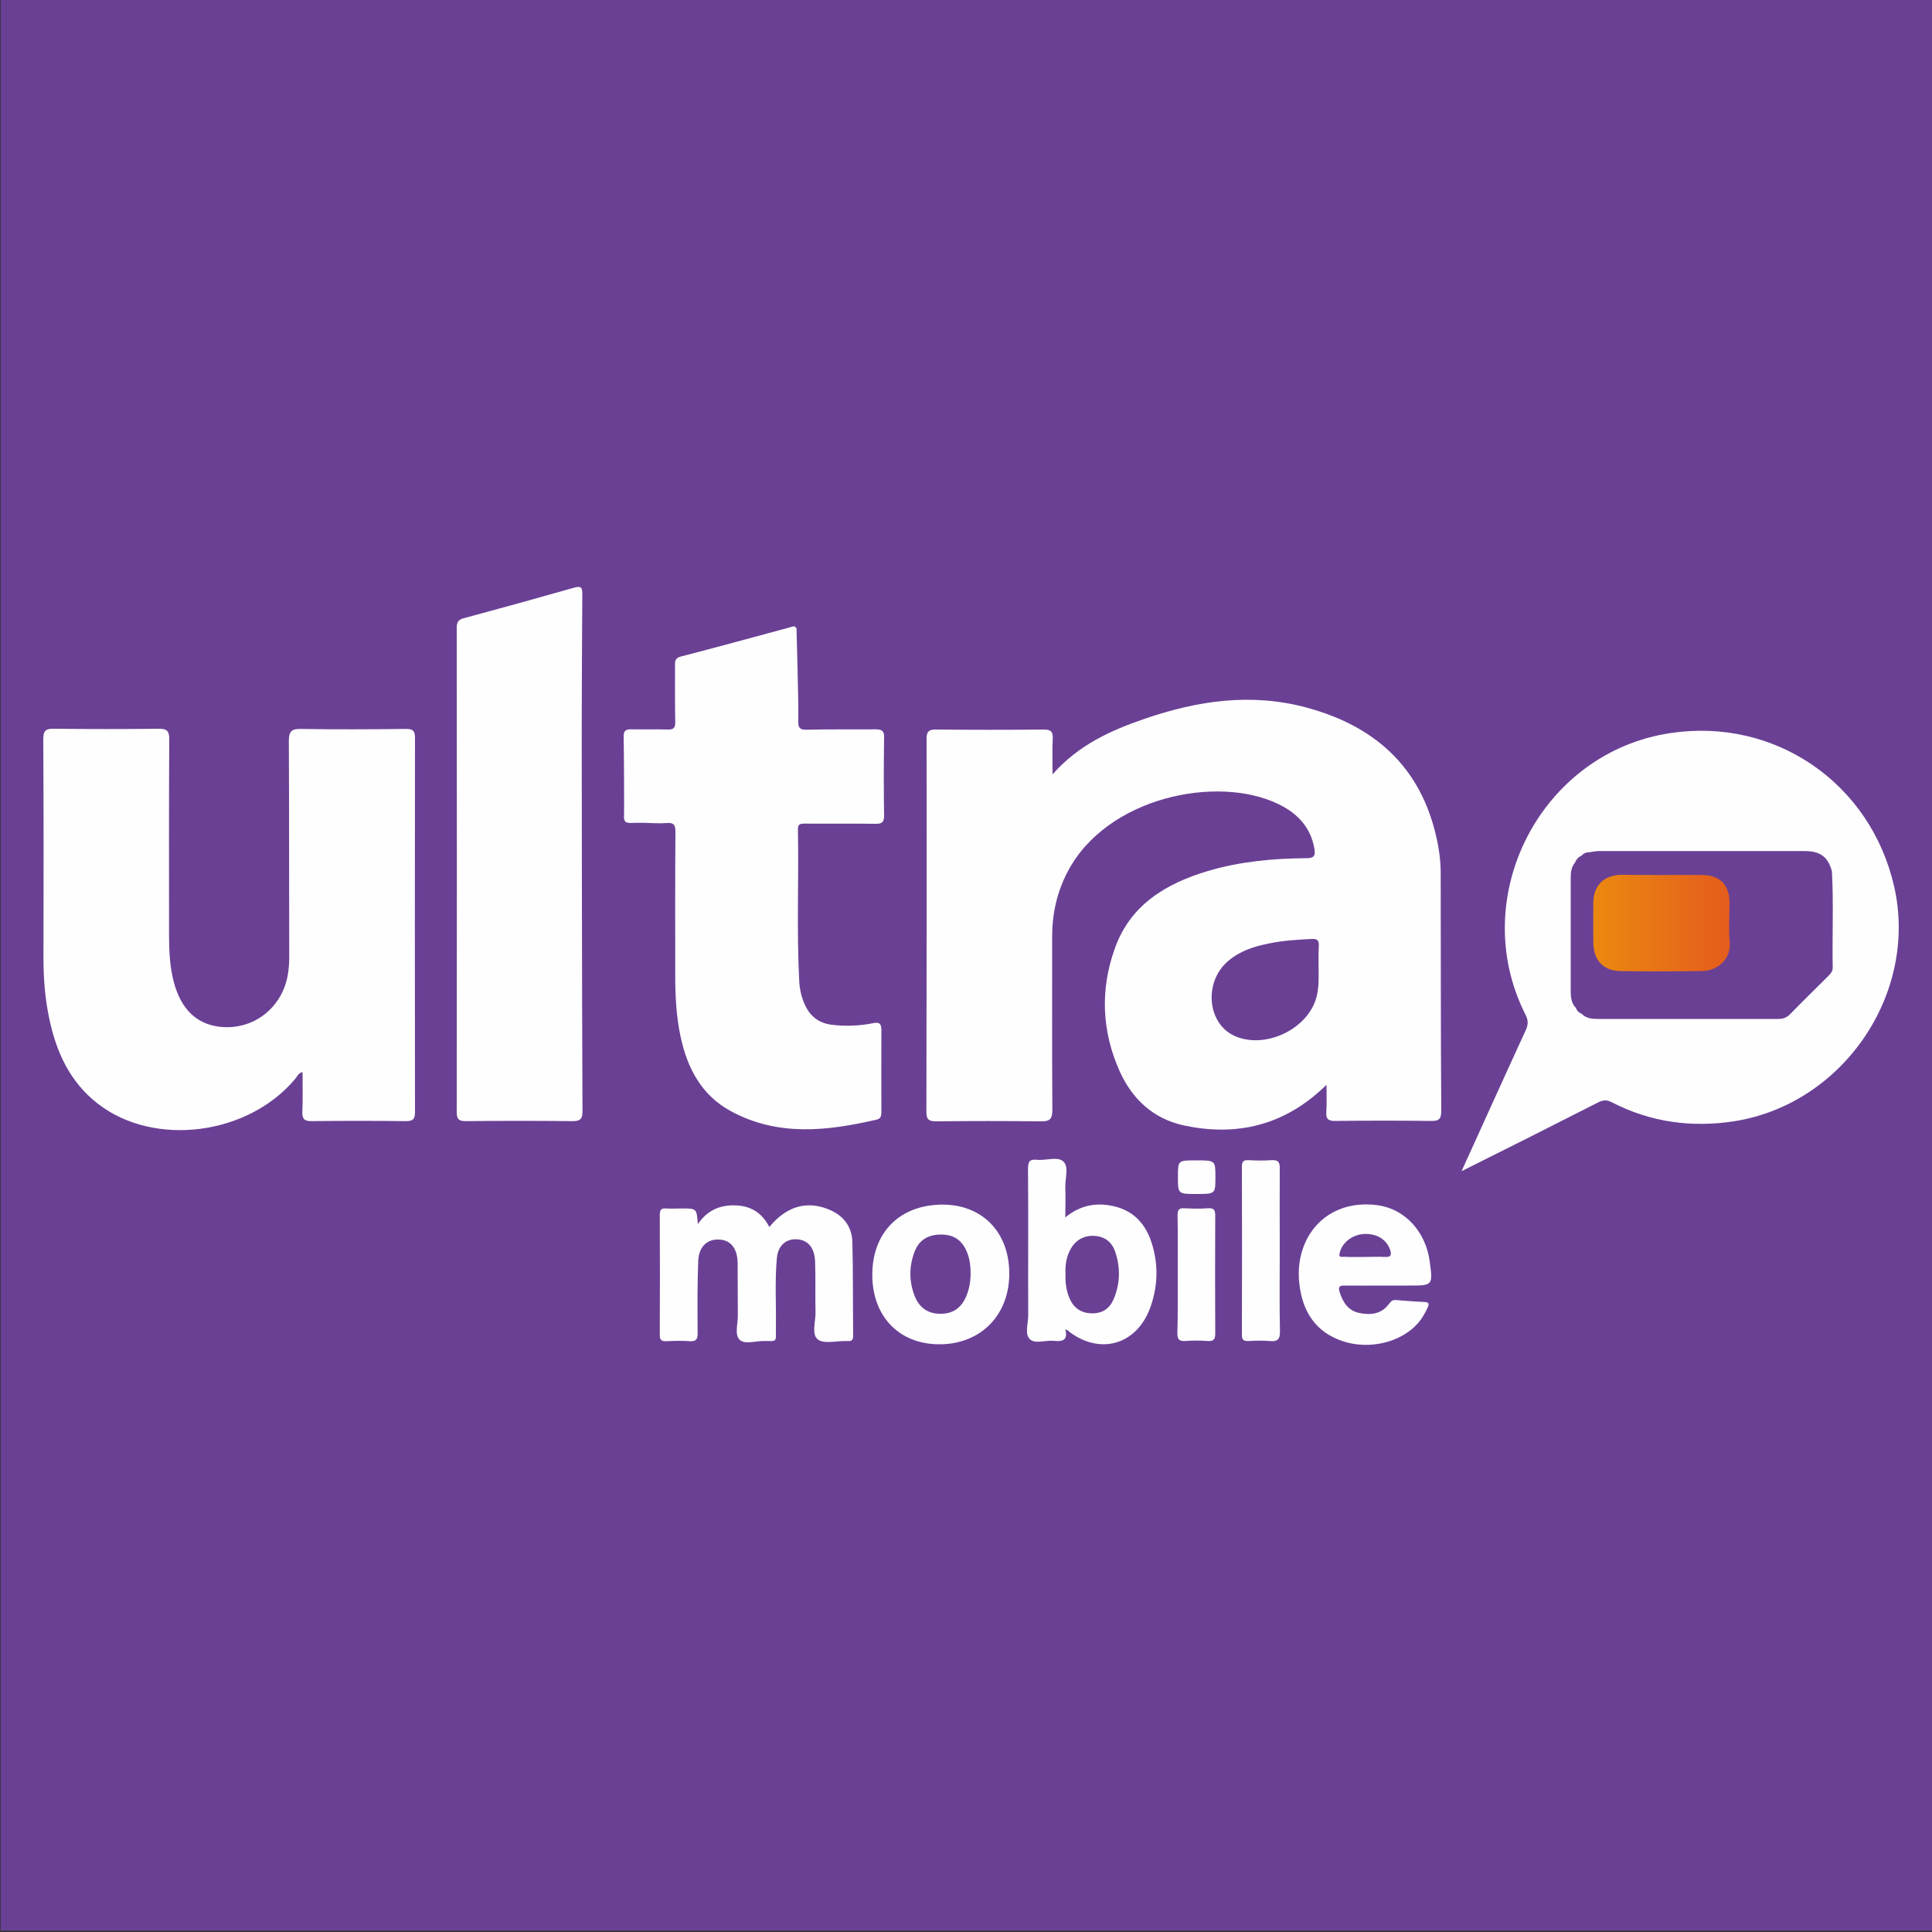
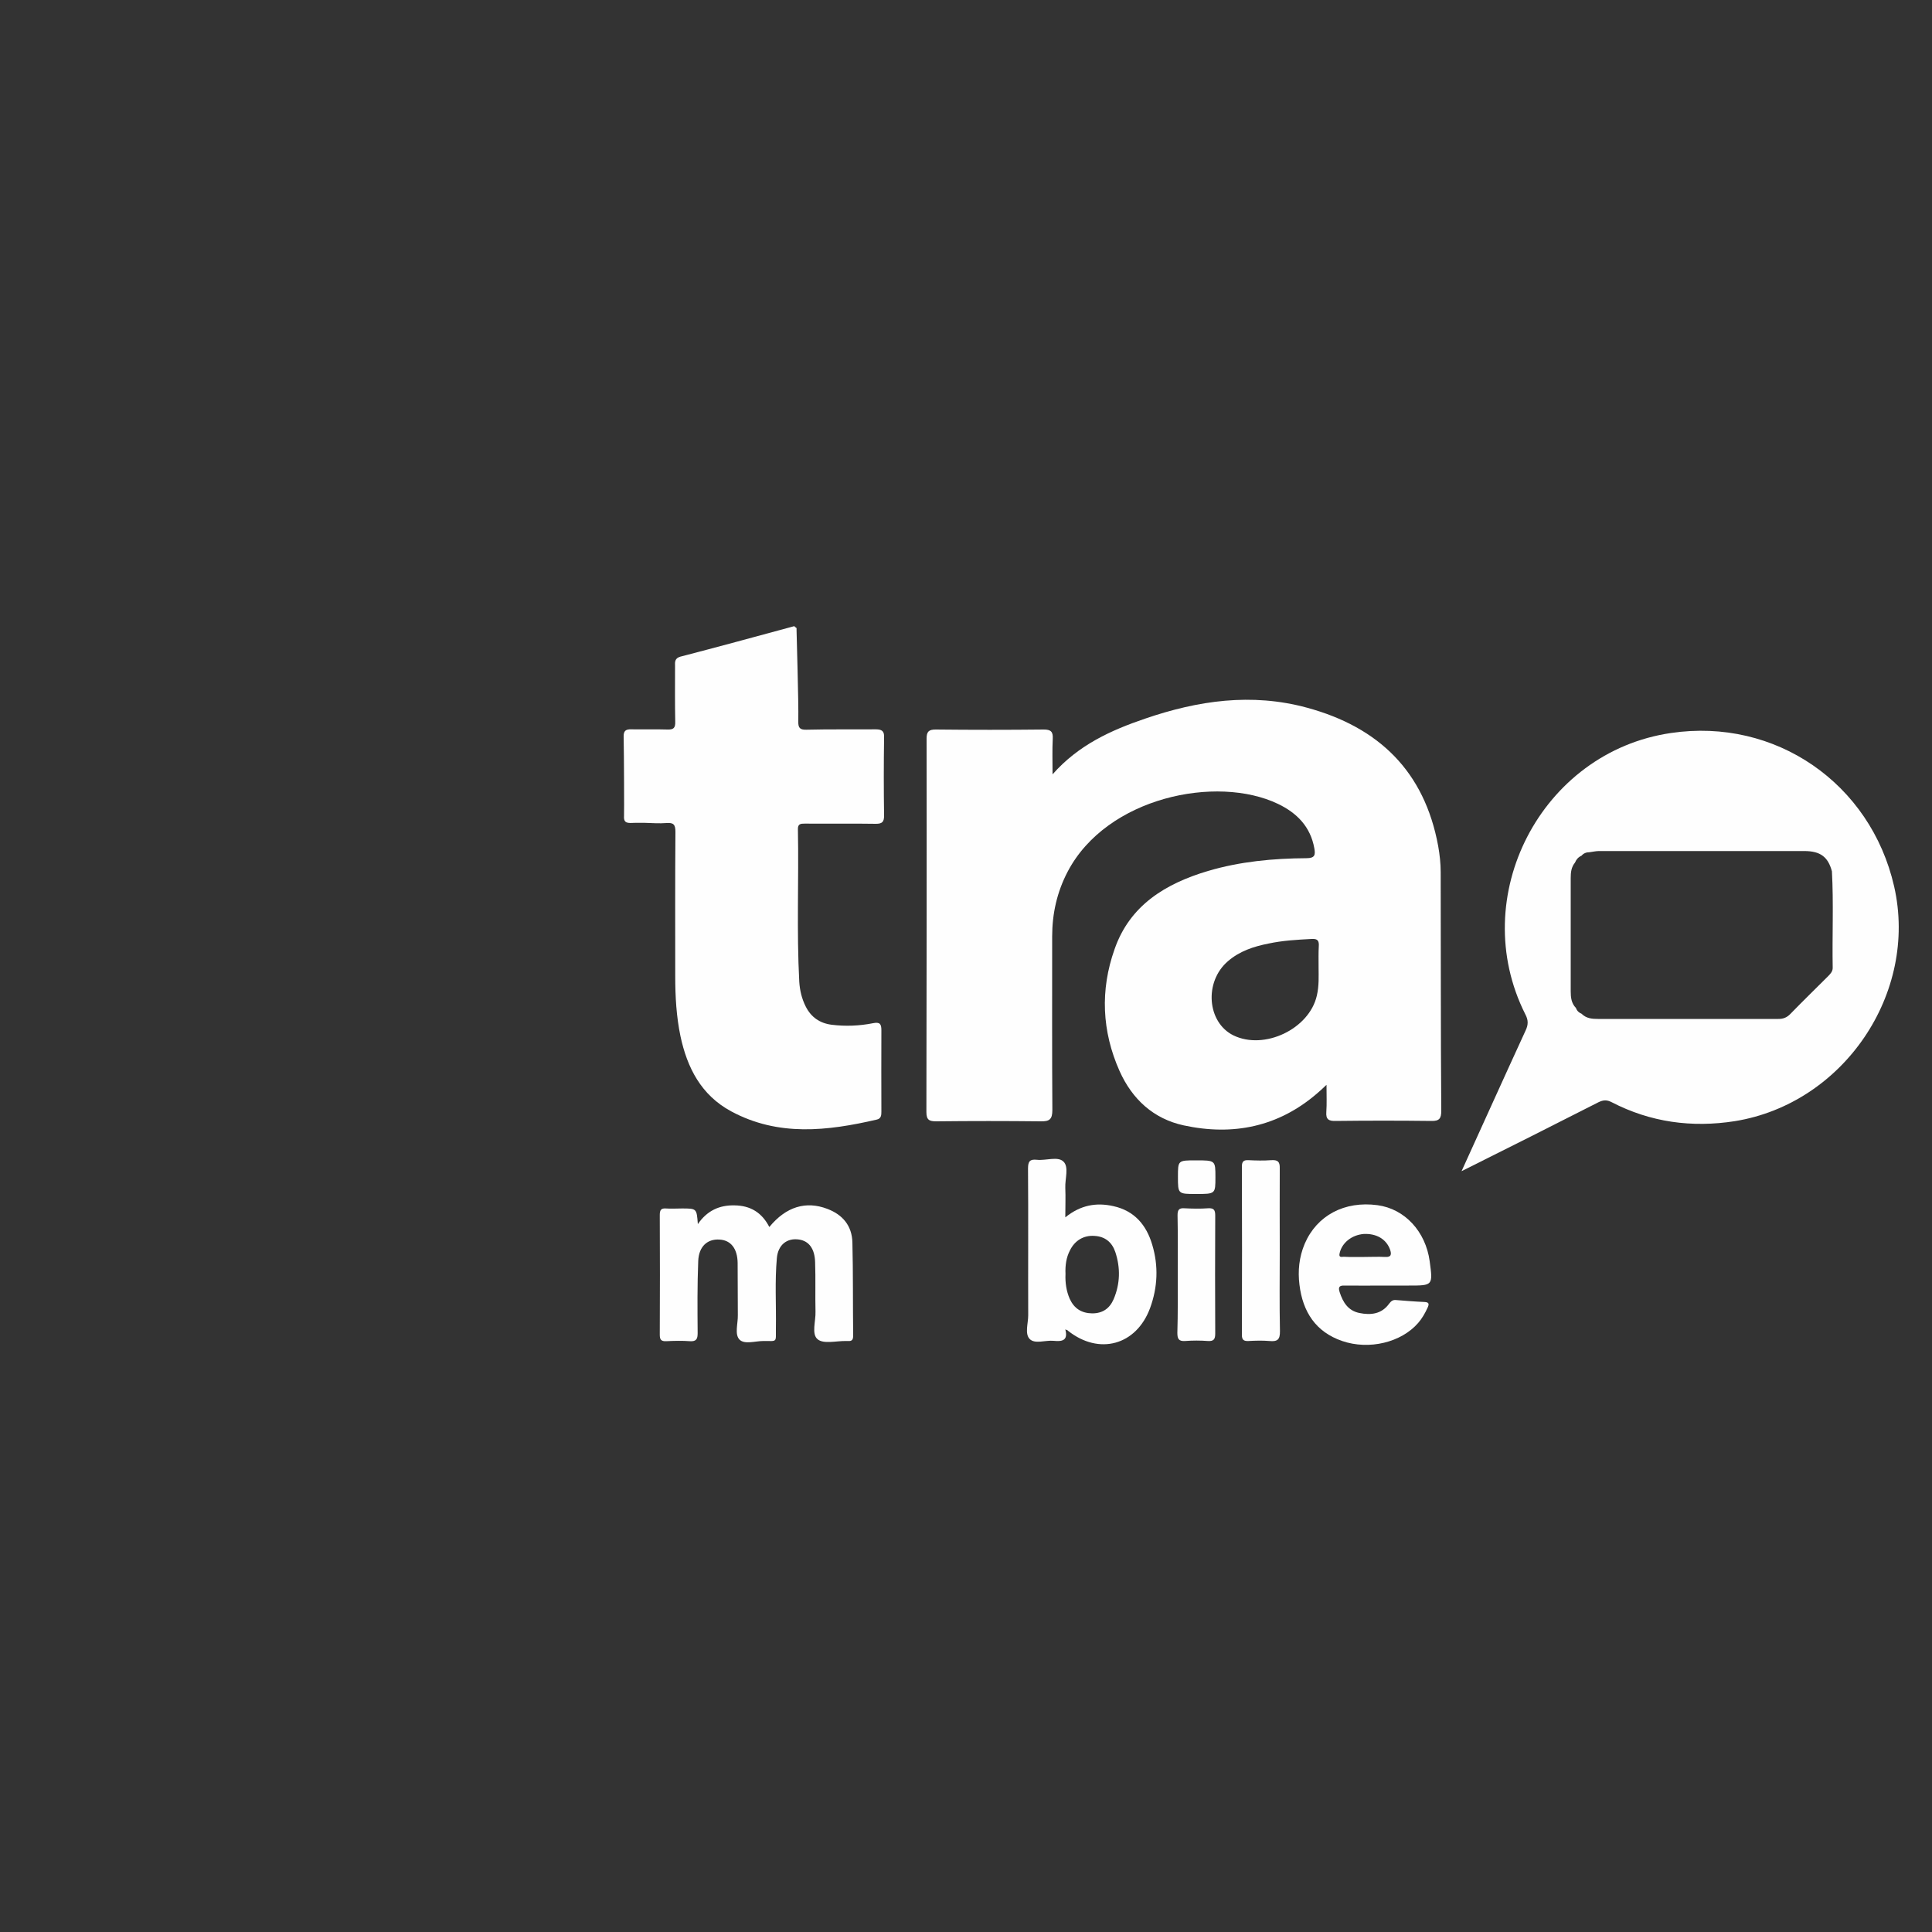
<svg xmlns="http://www.w3.org/2000/svg" x="0px" y="0px" width="100%" height="100%" viewBox="0, 0, 1000, 1000" preserveAspectRatio="xMidYMid" font-size="0" id="Layer_1" xml:space="preserve" enable-background="new 0 0 1000 1000" version="1.1">
  <rect x="0" y="0" width="1000" height="1000" fill="#333333" stroke="none" />
  <style xml:space="preserve" type="text/css">
	.st0{fill:#6A4095;}
	.st1{fill:#FEFEFE;}
	.st2{fill:url(#SVGID_1_);}
</style>
  <g xml:space="preserve">
-     <rect x="0.3" y="-0.7" width="1000" height="1000" xml:space="preserve" class="st0" style="fill:#6A4095;" />
    <g id="ypZHBj_1_" xml:space="preserve">
      <g xml:space="preserve">
        <path d="M756.5 606.2 C767.8 581.4 778.6 557.4 789.6 533.5 C791.1 530.4 791.1 528 789.5 525 C758.9 464.2 797.7 389.2 864.9 379.4 C918.9 371.4 968.2 405.4 980.4 458.8 C993 514.1 954.2 571.2 898 580.3 C875.7 583.8 854.3 580.9 834.2 570.5 C831.7 569.2 829.9 569.3 827.4 570.5 C804.2 582.3 780.8 594.1 756.5 606.2 z M818.6 442.9 L818.6 442.9 C817 443.6 815.9 444.8 815.3 446.3 L815.2 446.5 C813.3 448.8 813 451.5 813 454.4 C813 473.9 813 493.5 813 513.1 C813 516.2 813.3 519.3 815.7 521.7 L815.7 521.7 C816.2 523.2 817.3 524.2 818.6 524.7 L818.6 524.7 C821.1 527.2 824.1 527.4 827.2 527.4 C858.3 527.4 889.4 527.4 920.5 527.4 C923 527.4 924.8 526.7 926.6 524.9 C933 518.3 939.6 511.9 946 505.5 C947.3 504.2 948.6 502.9 948.6 501 C948.3 484.3 949.1 467.6 948.2 451 C946.2 443.5 942.2 440.5 933.9 440.5 C898.5 440.5 863 440.5 827.6 440.5 C826 440.5 824.4 440.9 822.8 441.1 C821 441.1 819.6 441.7 818.6 442.9 z" xml:space="preserve" class="st1" style="fill:#FEFEFE;" />
        <path d="M398.2 635.1 C406.9 624.5 417.2 621.5 428.2 625.7 C436.2 628.7 441 634.5 441.2 643.1 C441.6 659.1 441.4 675.2 441.6 691.2 C441.6 693.3 441.1 694.3 438.9 694.1 C438.6 694.1 438.2 694.1 437.9 694.1 C432.9 694 426.3 695.8 423.2 693.2 C419.9 690.5 422.3 683.8 422.1 678.8 C421.9 670.3 422.2 661.8 421.9 653.3 C421.7 646.3 418.7 642.4 413.7 641.6 C407.4 640.6 402.7 644.3 402.1 651.2 C401 663.3 401.8 675.4 401.6 687.5 C401.5 695 402.6 694.1 395.1 694.1 C390.9 694.1 385.4 696 382.8 693.4 C380.1 690.7 382 685.1 381.9 680.7 C381.8 671.7 381.9 662.7 381.8 653.7 C381.7 646.3 378.3 641.9 372.4 641.6 C366.1 641.2 361.7 645.2 361.4 652.7 C360.9 665.1 361 677.5 361.1 690 C361.1 693.1 360.4 694.4 357.1 694.2 C353.1 693.9 348.9 694 344.8 694.2 C342.1 694.3 341.5 693.3 341.5 690.8 C341.6 670.2 341.6 649.6 341.5 628.9 C341.5 626.4 342.1 625.3 344.7 625.5 C347.4 625.7 350.3 625.5 353 625.5 C360.6 625.5 360.6 625.5 361.2 633.6 C365.9 626.7 372.3 623.7 380.2 623.9 C388.3 624 394.3 627.5 398.2 635.1 z" xml:space="preserve" class="st1" style="fill:#FEFEFE;" />
        <path d="M551.4 688.1 C553 694.1 549.5 694.4 545.3 694 C541.1 693.6 535.7 695.8 533 693.1 C530.3 690.4 532.2 685 532.2 680.8 C532.1 655.5 532.3 630.1 532.1 604.8 C532.1 601.1 533.1 599.9 536.7 600.3 C541.4 600.8 547.5 598.4 550.4 601.2 C553.4 604 551.2 610.1 551.4 614.8 C551.6 619.6 551.4 624.4 551.4 630.1 C559.3 623.7 567.5 622.3 576.3 624.3 C587.2 626.7 593.4 634.1 596.4 644.3 C599.7 655.3 599.2 666.3 595.3 677 C588.2 696.3 568.9 701.6 552.8 688.8 C552.8 688.6 552.3 688.5 551.4 688.1 z M551.5 659.4 C551.3 663.8 551.9 668.2 553.7 672.3 C556 677.3 559.8 679.7 565.3 679.8 C570.7 679.8 574.3 677.3 576.4 672.5 C579.8 664.5 580 656.3 577.3 648.1 C575.6 643 572 640 566.5 639.7 C560.9 639.3 556.3 642.1 553.8 647.2 C551.9 650.8 551.3 655 551.5 659.4 z" xml:space="preserve" class="st1" style="fill:#FEFEFE;" />
        <path d="M716.5 665.4 C709.6 665.4 702.8 665.5 695.9 665.4 C693.1 665.3 692.6 666.3 693.4 668.8 C695.1 674.1 697.8 678.4 703.6 679.6 C709.5 680.8 715.1 680.2 719 674.8 C720 673.5 720.9 672.7 722.6 672.9 C727.5 673.3 732.4 673.7 737.2 673.9 C739.9 674 739.7 675.1 738.9 676.9 C737.6 679.7 736.1 682.4 734 684.8 C725.3 694.8 708.7 698.9 694.7 694.1 C681 689.4 674.3 679 672.6 665 C671.7 657.8 672.4 650.7 675.3 643.8 C681.6 629.1 695.9 621.5 713 623.8 C727.1 625.7 737.9 637.4 740 652.8 C741.7 665.4 741.7 665.4 729.2 665.4 C724.9 665.4 720.7 665.4 716.5 665.4 z M706.2 650.6 C709.7 650.6 713.4 650.4 716.9 650.6 C720.2 650.8 720.3 649.2 719.5 646.8 C717.5 641.3 712.4 638.4 705.9 638.7 C699.6 639.2 694.6 643.3 693.4 648.6 C692.8 651.1 694.4 650.5 695.6 650.5 C699 650.7 702.5 650.6 706.2 650.6 z" xml:space="preserve" class="st1" style="fill:#FEFEFE;" />
-         <path d="M487.6 623.5 C508.2 623.4 522.2 637.5 522.4 658.8 C522.6 680.4 507.9 695.6 486.7 695.8 C465.8 696 451.7 681.8 451.5 660.3 C451.3 638.1 465.5 623.7 487.6 623.5 z M502.4 659.7 C502.4 655.6 502 652 500.7 648.6 C498.2 642.1 494 639.1 487.4 639 C480.5 638.9 475.6 641.8 473.3 648.1 C470.4 655.9 470.5 663.7 473.7 671.5 C476.3 677.4 481 680.2 487.3 680 C493.5 679.9 497.7 676.7 500.1 671 C501.7 667.3 502.3 663.3 502.4 659.7 z" xml:space="preserve" class="st1" style="fill:#FEFEFE;" />
        <g xml:space="preserve">
          <path d="M745.7 451.5 C745.7 447 745.2 442.4 744.4 437.9 C737.3 399.3 713.7 376.4 676.5 366.3 C647.8 358.5 620 362.6 592.6 372 C575 378 558.2 385.6 544.8 400.8 C544.8 394.1 544.6 388.2 544.9 382.4 C545.1 378.8 544 377.6 540.3 377.6 C521.6 377.8 503 377.8 484.3 377.6 C480.7 377.6 479.6 378.7 479.6 382.3 C479.7 446.7 479.6 511.2 479.5 575.6 C479.5 579.7 481 580.4 484.6 580.4 C502.6 580.2 520.6 580.2 538.6 580.4 C543.2 580.5 544.7 579.4 544.7 574.5 C544.5 544.6 544.6 514.6 544.6 484.7 C544.6 472.9 547.1 461.7 552.6 451.2 C572.8 412.6 629.8 400.9 661.5 416.1 C671.3 420.8 678.3 427.9 680.3 439.1 C680.9 442.5 680.6 444.2 676.2 444.2 C659 444.3 641.9 445.9 625.3 450.8 C603.4 457.3 584.8 468.5 576.9 491.3 C569.4 512.4 570.3 533.8 579.5 554.4 C586 568.9 597 579.1 612.7 582.5 C638.2 588 661.7 583.3 681.9 565.8 C683.2 564.7 684.5 563.5 686.6 561.5 C686.6 567 686.8 571.3 686.5 575.6 C686.2 579.4 687.8 580.3 691.3 580.2 C707.8 580 724.4 580 740.9 580.2 C745.1 580.3 746 578.8 746 574.9 C745.7 534 745.8 492.7 745.7 451.5 z M682.6 489.9 C682.4 493.1 682.5 496.5 682.5 501.2 C682.5 504.9 682.8 510.2 681.6 515.3 C677.7 532.6 654.4 543.7 638.4 535.9 C624.8 529.2 623.1 508.2 635.6 497.5 C641.6 492.3 648.9 489.9 656.5 488.4 C663.9 486.8 671.4 486.4 678.9 486 C682.1 485.8 682.8 487 682.6 489.9 z" xml:space="preserve" class="st1" style="fill:#FEFEFE;" />
-           <path d="M209.9 377.3 C191.9 377.5 173.9 377.6 155.9 377.3 C151.1 377.2 149.5 378.3 149.5 383.5 C149.7 420.8 149.6 458.1 149.7 495.4 C149.7 502.4 148.7 509 145.3 515.2 C138.8 526.9 126.4 533.1 113.2 531.4 C101.4 529.8 93.7 522.1 90 508.5 C87.9 500.5 87.5 492.4 87.5 484.1 C87.5 450.2 87.4 416.3 87.6 382.5 C87.6 378.5 86.5 377.2 82.4 377.2 C64.2 377.4 46.1 377.4 27.9 377.2 C23.7 377.1 22.4 378.2 22.4 382.6 C22.6 420.6 22.6 458.5 22.5 496.5 C22.5 506.5 23.3 516.4 25.3 526.3 C28.9 544.1 36 560 50.8 571.4 C80 593.9 128.5 587.6 152.9 558.3 C153.9 557.1 154.4 555.4 156.6 554.9 C156.6 561.9 156.8 568.6 156.5 575.4 C156.4 578.8 157.2 580.3 161 580.3 C177.4 580.1 193.7 580.1 210.1 580.3 C213.7 580.3 214.8 579.3 214.8 575.6 C214.7 511.1 214.7 446.7 214.8 382.2 C214.9 378.2 213.6 377.2 209.9 377.3 z" xml:space="preserve" class="st1" style="fill:#FEFEFE;" />
          <path d="M453.2 377.5 C441.2 377.6 429.3 377.4 417.4 377.7 C413.9 377.8 413.1 376.6 413.2 373.3 C413.4 362.3 412.3 329.5 412.3 326.4 C412.3 326 412.3 325.5 412.3 325.1 L412.3 325.1 C411.9 324.8 411.5 324.5 411.1 324.1 C391.5 329.4 371.8 334.8 352.1 339.9 C349.3 340.7 349.3 342.6 349.4 344.7 C349.4 354.3 349.3 363.9 349.5 373.6 C349.6 376.9 348.5 377.7 345.4 377.6 C339.2 377.4 333 377.6 326.8 377.5 C324 377.4 322.7 378.2 322.8 381.3 C323 391.2 323.1 420.8 323 422.3 C322.7 426.5 325.2 426 328.8 425.9 C330.5 425.9 332.1 425.9 333.7 425.9 C337.4 426 341.3 426.3 345 426 C348.7 425.7 349.6 426.9 349.6 430.6 C349.4 455.6 349.5 480.7 349.5 505.6 C349.5 515.9 350.1 526.2 352.2 536.3 C355.7 552.7 362.9 566.8 378.4 575.2 C402.9 588.4 428.3 585.4 453.8 579.5 C456.1 579 456.2 577.2 456.2 575.4 C456.2 561.4 456.1 547.3 456.2 533.2 C456.2 530 455.4 528.9 451.9 529.6 C444.8 531 437.7 531.3 430.4 530.4 C424.3 529.6 419.8 526.5 417 520.9 C415 516.9 414 512.7 413.7 508.2 C412.3 481.9 413.5 455.6 413 429.3 C412.9 426.4 414.4 426.3 416.6 426.3 C428.9 426.4 441.1 426.2 453.4 426.4 C456.6 426.4 457.6 425.4 457.6 422.2 C457.4 408.7 457.4 395.4 457.6 381.9 C457.8 378.4 456.5 377.5 453.2 377.5 z" xml:space="preserve" class="st1" style="fill:#FEFEFE;" />
-           <path d="M301.1 377.1 C301.2 353.7 301.2 330.3 301.4 306.9 C301.4 303.3 299.8 303.5 297.1 304.2 C278.1 309.6 259 314.9 240 320 C236.9 320.8 236.4 322.4 236.4 325.2 C236.5 408.7 236.5 492.1 236.4 575.6 C236.4 579.3 237.5 580.3 241.1 580.3 C259.5 580.1 277.7 580.1 296.1 580.3 C300.4 580.4 301.6 579.1 301.5 574.8 C301.2 521.2 301.1 385.4 301.1 377.1 z" xml:space="preserve" class="st1" style="fill:#FEFEFE;" />
        </g>
        <path d="M662.4 647.3 C662.4 661.1 662.2 675.1 662.5 688.9 C662.6 693.5 661.1 694.5 657 694.1 C653.5 693.8 649.8 693.9 646.2 694.1 C643.7 694.2 642.8 693.5 642.8 690.9 C642.9 661.8 642.9 632.8 642.8 603.7 C642.8 601 643.9 600.4 646.2 600.5 C650.1 600.7 654.1 600.8 658 600.5 C661.3 600.3 662.5 601.2 662.4 604.7 C662.3 618.8 662.4 633 662.4 647.3 z" xml:space="preserve" class="st1" style="fill:#FEFEFE;" />
        <path d="M609.6 659.9 C609.6 649.6 609.7 639.3 609.5 629 C609.5 626.3 610.2 625.2 613 625.4 C617.1 625.6 621.2 625.7 625.3 625.4 C628.5 625.2 629 626.5 629 629.3 C628.9 649.6 628.9 669.9 629 690.2 C629 693.1 628.3 694.3 625.2 694.1 C621.3 693.8 617.3 693.8 613.4 694.1 C610.1 694.3 609.4 693 609.4 689.9 C609.7 679.9 609.6 670 609.6 659.9 z" xml:space="preserve" class="st1" style="fill:#FEFEFE;" />
        <path d="M619.1 618 C609.7 618 609.7 618 609.7 609.1 C609.7 600.6 609.7 600.6 619 600.6 C629.1 600.6 629.1 600.6 629.1 609.3 C629.1 618 629.1 618 619.1 618 z" xml:space="preserve" class="st1" style="fill:#FEFEFE;" />
        <linearGradient x1="824.526" y1="246.75" x2="895.333" y2="246.75" gradientUnits="userSpaceOnUse" gradientTransform="matrix(1, 0, 0, 1, 0, 231.04)" id="SVGID_1_" xml:space="preserve">
          <stop offset="0%" stop-color="#EB8910" stop-opacity="1" xml:space="preserve" />
          <stop offset="100%" stop-color="#E45C1C" stop-opacity="1" xml:space="preserve" />
        </linearGradient>
-         <path d="M860.2 452.9 C867.3 452.9 874.2 452.8 881.3 452.9 C890.2 453 895.1 458.1 895.2 466.9 C895.2 473.8 894.7 480.6 895.3 487.5 C896.1 496 889.6 502.4 881.1 502.6 C866.9 502.8 852.6 502.9 838.5 502.6 C829.6 502.4 824.7 496.7 824.7 487.6 C824.7 480.7 824.6 473.9 824.7 467 C824.8 458.5 830.1 453.1 838.7 452.8 C838.9 452.8 839 452.8 839.2 452.8 C846.2 452.9 853.2 452.9 860.2 452.9 L860.2 452.9 z" xml:space="preserve" class="st2" style="fill:url(#SVGID_1_);" />
      </g>
    </g>
  </g>
</svg>